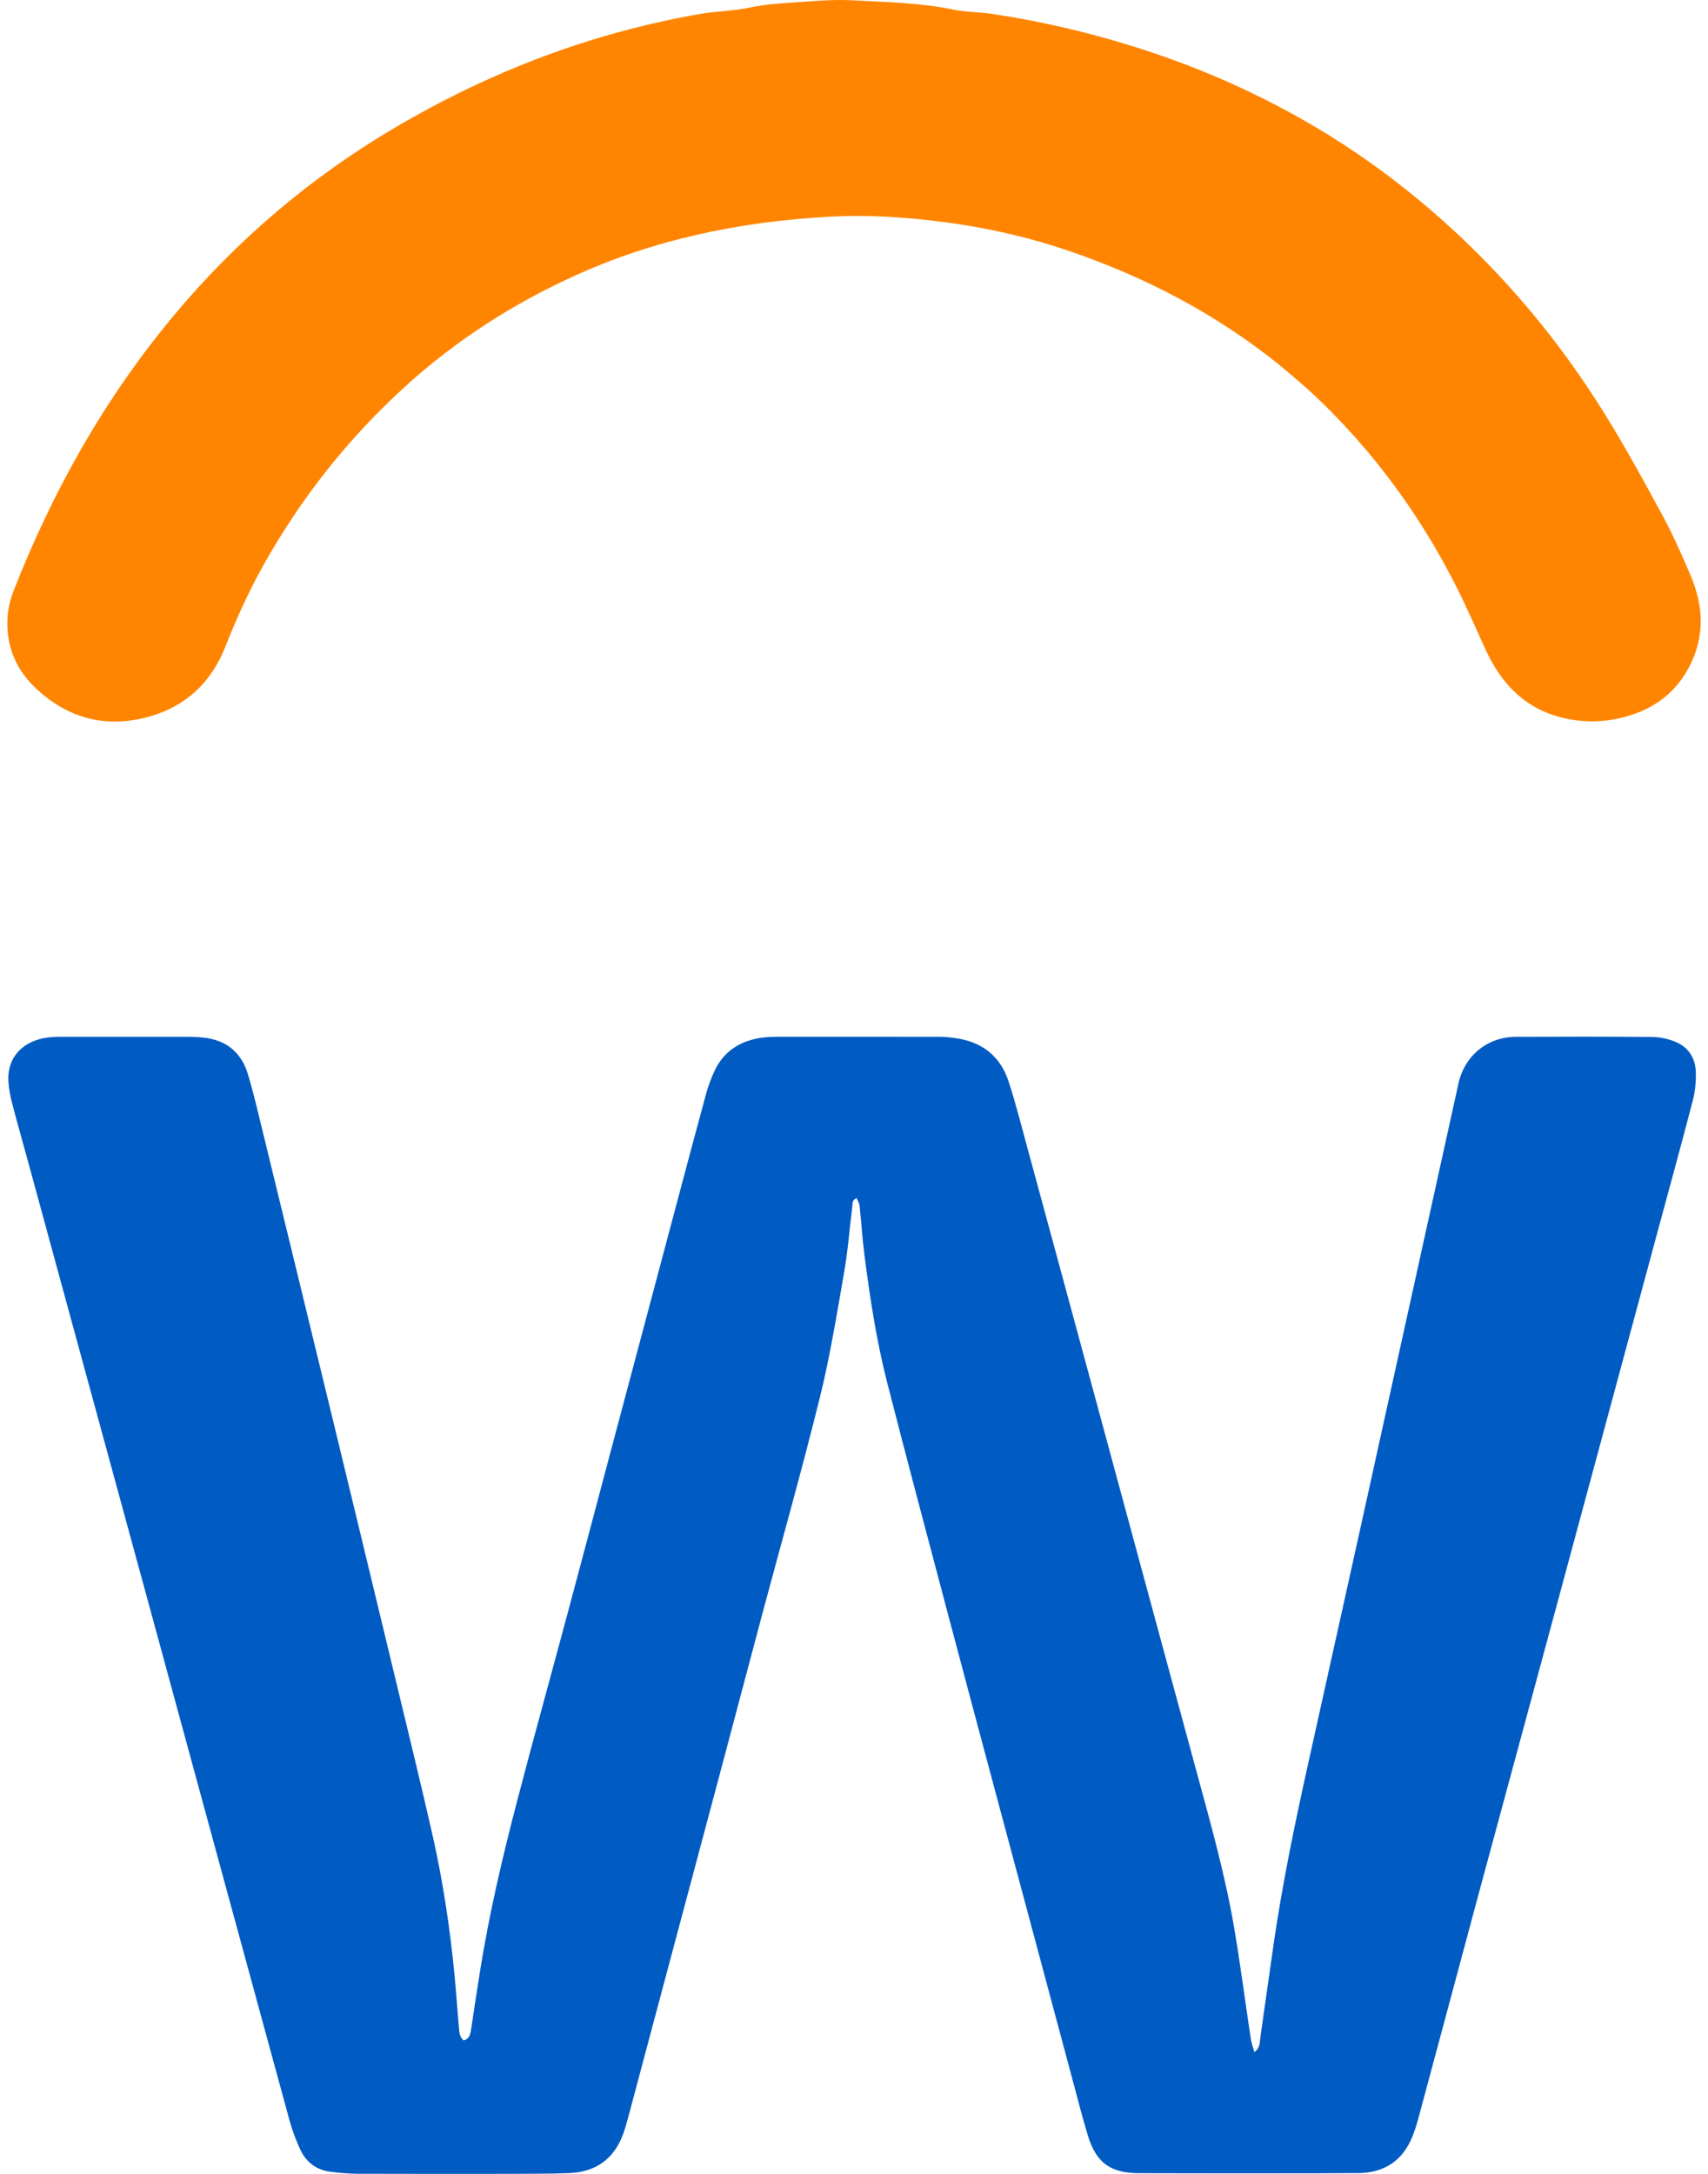
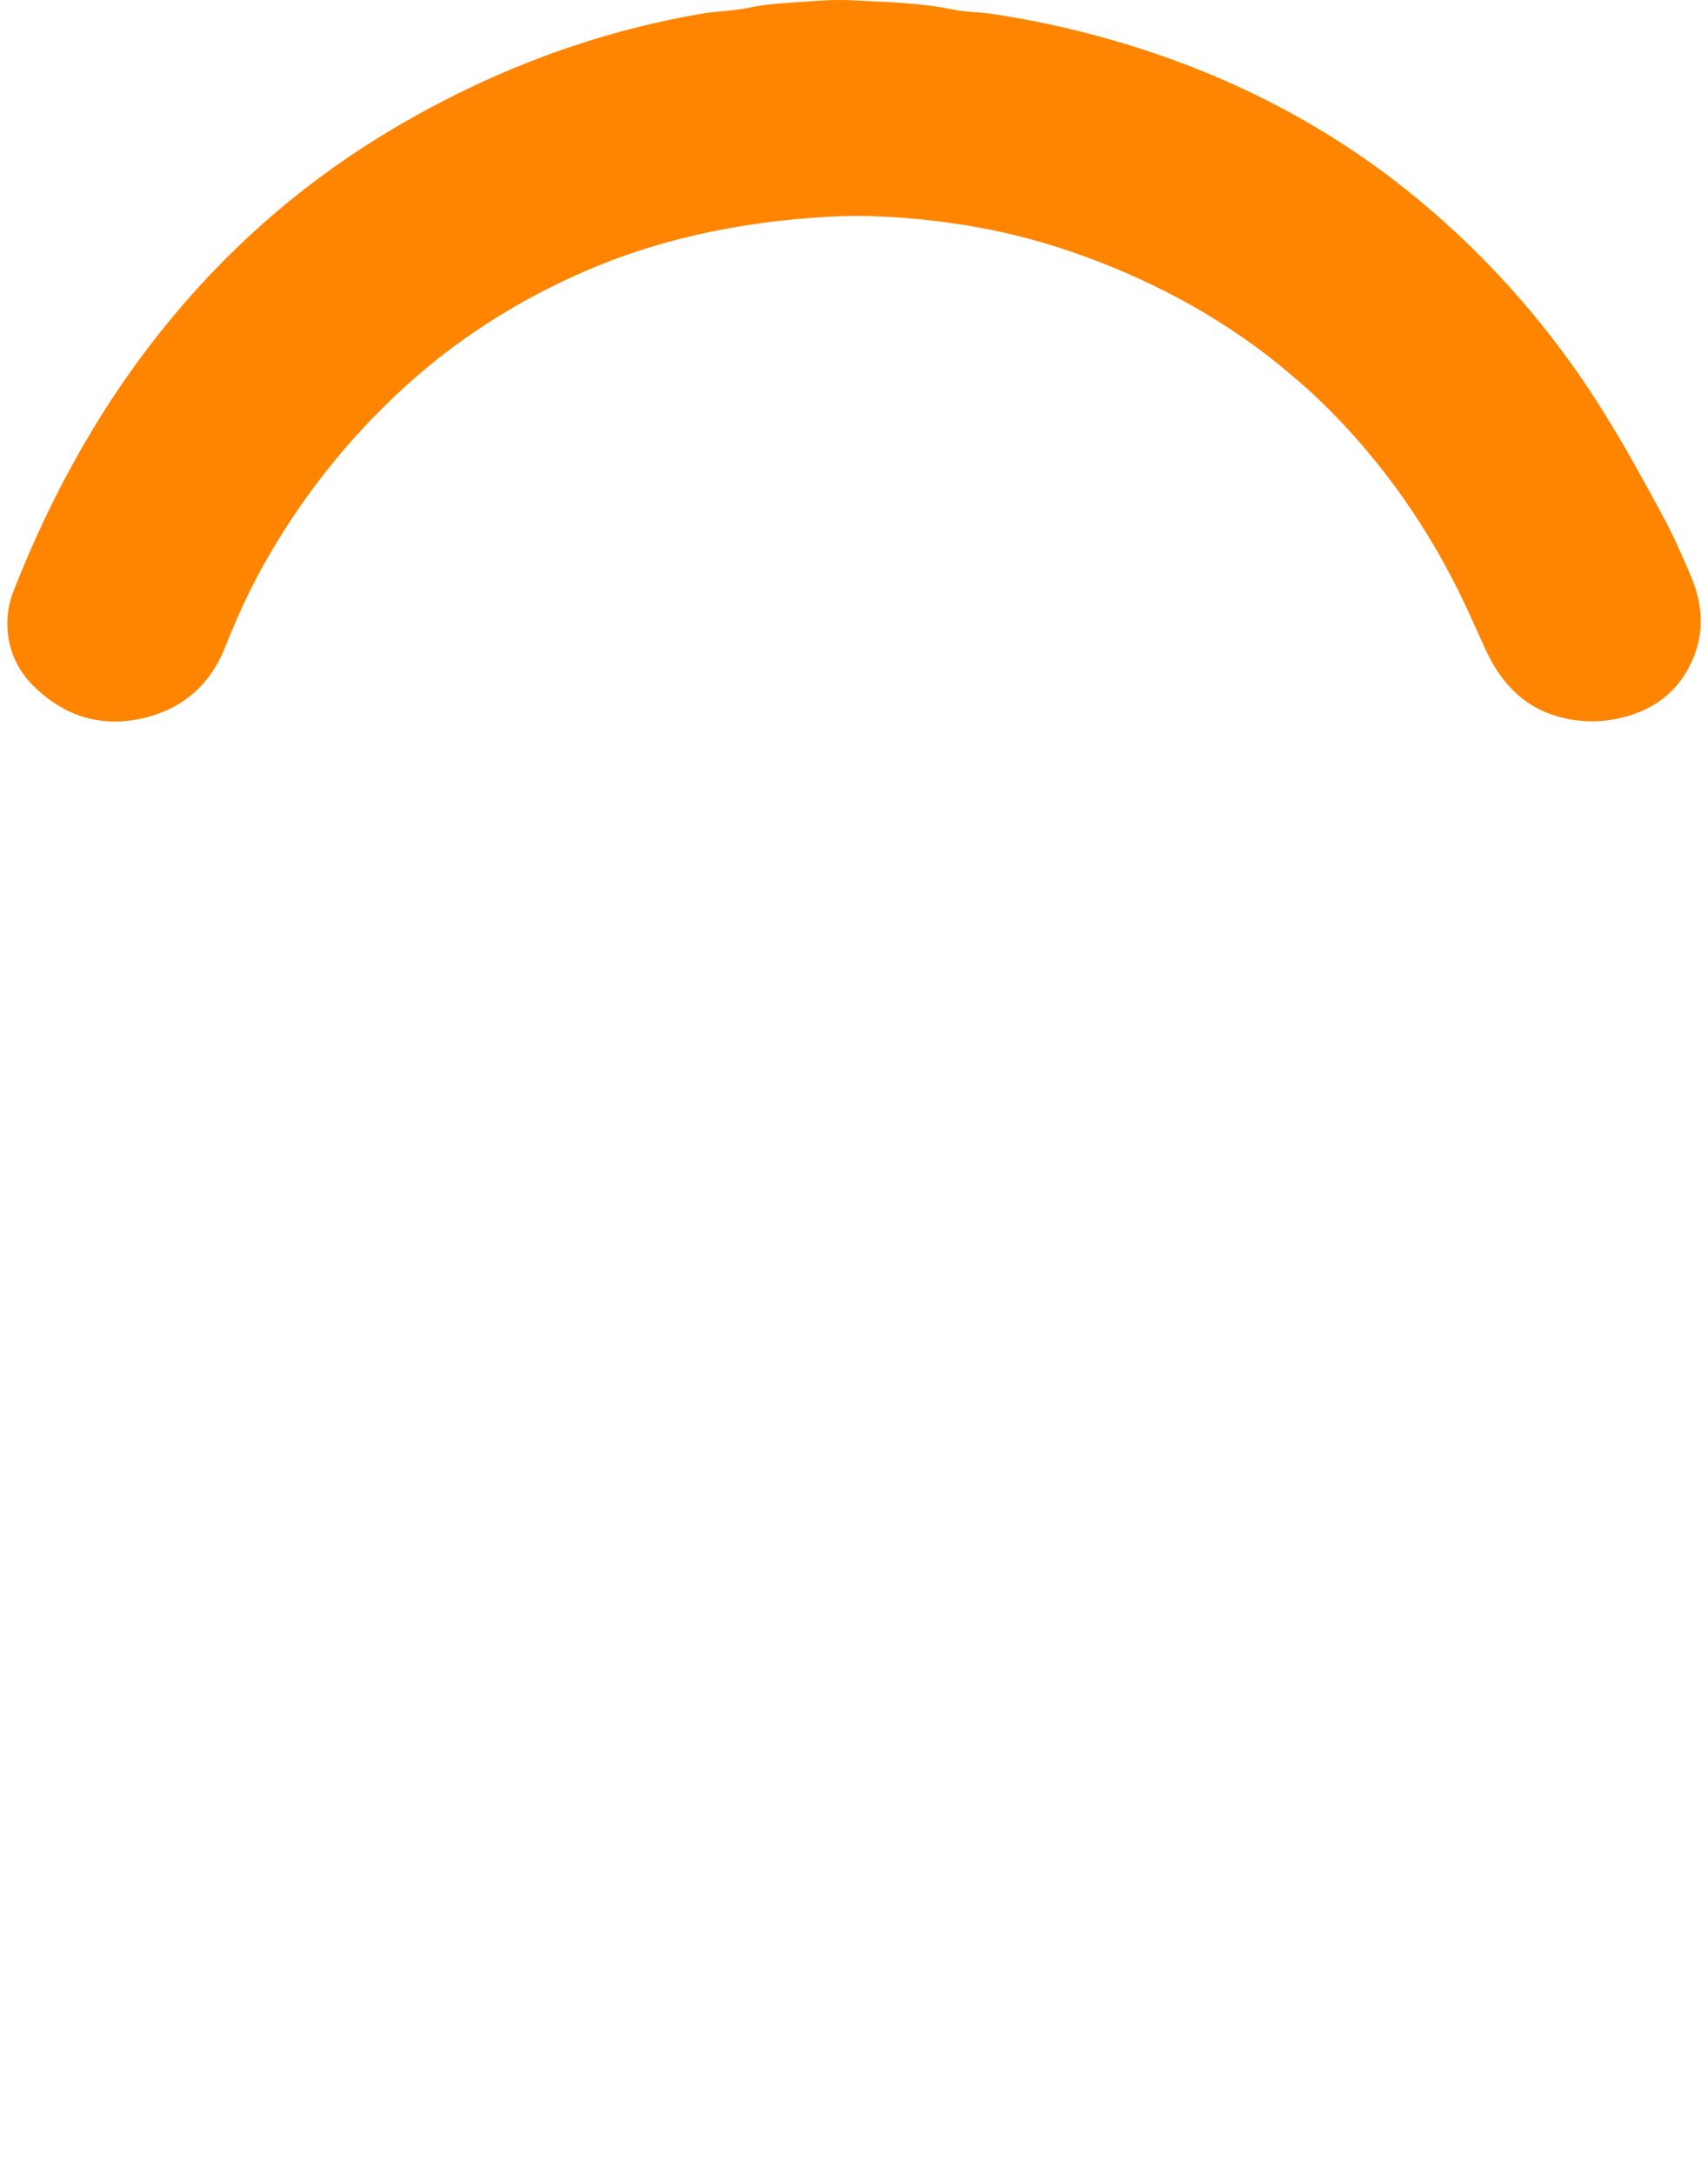
<svg xmlns="http://www.w3.org/2000/svg" width="44" height="56" viewBox="0 0 44 56" fill="none">
-   <path d="M13.03 55.999C11.746 55.999 10.488 56.002 9.231 55.997C8.984 55.996 8.736 55.975 8.491 55.942C8.13 55.892 7.873 55.682 7.726 55.354C7.621 55.121 7.529 54.879 7.461 54.633C6.367 50.631 5.278 46.627 4.187 42.623C3.019 38.338 1.849 34.053 0.68 29.768C0.557 29.316 0.427 28.865 0.31 28.412C0.265 28.241 0.233 28.066 0.219 27.891C0.164 27.205 0.631 26.801 1.232 26.727C1.346 26.712 1.461 26.708 1.576 26.708C2.674 26.707 3.772 26.707 4.87 26.708C4.985 26.708 5.1 26.715 5.215 26.726C5.806 26.781 6.208 27.091 6.381 27.656C6.529 28.138 6.641 28.631 6.761 29.12C7.394 31.716 8.026 34.312 8.656 36.909C9.169 39.024 9.679 41.14 10.188 43.256C10.509 44.589 10.836 45.921 11.139 47.258C11.411 48.458 11.593 49.675 11.711 50.899C11.753 51.33 11.781 51.763 11.819 52.194C11.831 52.323 11.827 52.461 11.943 52.564C12.092 52.523 12.117 52.405 12.136 52.279C12.212 51.772 12.288 51.265 12.369 50.759C12.605 49.29 12.944 47.842 13.319 46.404C13.746 44.769 14.199 43.141 14.636 41.509C15.003 40.141 15.364 38.773 15.728 37.404C16.283 35.318 16.838 33.232 17.394 31.146C17.658 30.154 17.921 29.162 18.191 28.172C18.241 27.985 18.312 27.802 18.39 27.625C18.63 27.081 19.07 26.805 19.645 26.729C19.768 26.712 19.892 26.708 20.016 26.708C21.415 26.707 22.814 26.706 24.213 26.709C24.38 26.71 24.549 26.73 24.713 26.759C25.356 26.875 25.788 27.253 25.985 27.867C26.173 28.448 26.323 29.04 26.483 29.629C26.99 31.49 27.494 33.352 27.999 35.214C28.936 38.672 29.87 42.131 30.811 45.589C31.182 46.955 31.568 48.318 31.803 49.716C31.959 50.649 32.081 51.587 32.222 52.522C32.239 52.632 32.279 52.738 32.314 52.864C32.466 52.752 32.45 52.611 32.468 52.486C32.588 51.655 32.701 50.823 32.823 49.992C33.041 48.512 33.343 47.047 33.665 45.588C34.119 43.532 34.579 41.477 35.033 39.421C35.88 35.586 36.725 31.75 37.571 27.914C37.729 27.194 38.318 26.711 39.053 26.709C40.221 26.705 41.389 26.702 42.557 26.713C42.755 26.715 42.964 26.759 43.148 26.832C43.493 26.968 43.676 27.253 43.686 27.617C43.693 27.861 43.669 28.115 43.608 28.351C43.303 29.524 42.981 30.693 42.665 31.863C41.817 35.006 40.969 38.15 40.119 41.293C39.448 43.778 38.773 46.263 38.102 48.749C37.582 50.679 37.067 52.611 36.546 54.542C36.488 54.755 36.424 54.97 36.328 55.167C36.061 55.715 35.595 55.974 34.999 55.979C33.583 55.989 32.166 55.984 30.75 55.985C30.28 55.985 29.811 55.983 29.342 55.982C28.603 55.98 28.236 55.714 28.021 55C27.885 54.551 27.769 54.096 27.648 53.643C27.026 51.328 26.406 49.012 25.786 46.696C25.342 45.038 24.897 43.38 24.458 41.721C23.919 39.685 23.376 37.65 22.853 35.611C22.579 34.539 22.413 33.444 22.271 32.347C22.216 31.919 22.189 31.487 22.144 31.058C22.137 30.995 22.096 30.935 22.067 30.864C21.947 30.915 21.965 31.005 21.957 31.075C21.886 31.646 21.843 32.221 21.744 32.786C21.555 33.866 21.381 34.951 21.117 36.014C20.654 37.886 20.128 39.742 19.63 41.605C19.29 42.879 18.955 44.154 18.615 45.428C18.032 47.617 17.447 49.805 16.863 51.993C16.644 52.813 16.427 53.635 16.207 54.455C16.161 54.626 16.116 54.798 16.056 54.964C15.823 55.609 15.355 55.95 14.676 55.979C14.137 56.002 13.596 55.994 13.03 55.999Z" fill="#005BC2" />
  <path d="M32.954 9.398C31.329 8.091 29.528 7.148 27.579 6.478C26.573 6.132 25.54 5.89 24.488 5.744C23.438 5.598 22.38 5.525 21.321 5.585C19.046 5.713 16.843 6.169 14.76 7.124C13.181 7.847 11.735 8.777 10.448 9.947C8.962 11.298 7.734 12.854 6.759 14.608C6.389 15.274 6.079 15.968 5.798 16.676C5.435 17.591 4.773 18.205 3.831 18.464C2.735 18.766 1.752 18.515 0.917 17.725C0.418 17.253 0.174 16.673 0.19 15.995C0.196 15.744 0.248 15.481 0.34 15.247C1.348 12.667 2.686 10.276 4.465 8.142C6.089 6.194 7.992 4.573 10.178 3.286C12.624 1.845 15.237 0.844 18.039 0.359C18.464 0.285 18.903 0.285 19.323 0.193C19.774 0.096 20.229 0.08 20.684 0.047C21.098 0.017 21.516 -0.014 21.929 0.007C22.808 0.053 23.69 0.067 24.559 0.247C24.885 0.315 25.226 0.308 25.557 0.358C26.783 0.541 27.988 0.82 29.171 1.188C30.902 1.727 32.547 2.456 34.097 3.399C35.203 4.073 36.235 4.846 37.199 5.71C38.811 7.154 40.183 8.802 41.324 10.637C41.856 11.492 42.341 12.377 42.82 13.264C43.097 13.777 43.336 14.312 43.562 14.849C43.857 15.552 43.916 16.273 43.605 16.99C43.256 17.792 42.643 18.273 41.795 18.484C41.231 18.625 40.676 18.613 40.126 18.456C39.218 18.195 38.648 17.559 38.266 16.726C38.026 16.203 37.798 15.675 37.541 15.161C36.6 13.286 35.379 11.615 33.85 10.174C33.567 9.907 33.264 9.663 32.954 9.398Z" fill="#FF8500" />
</svg>